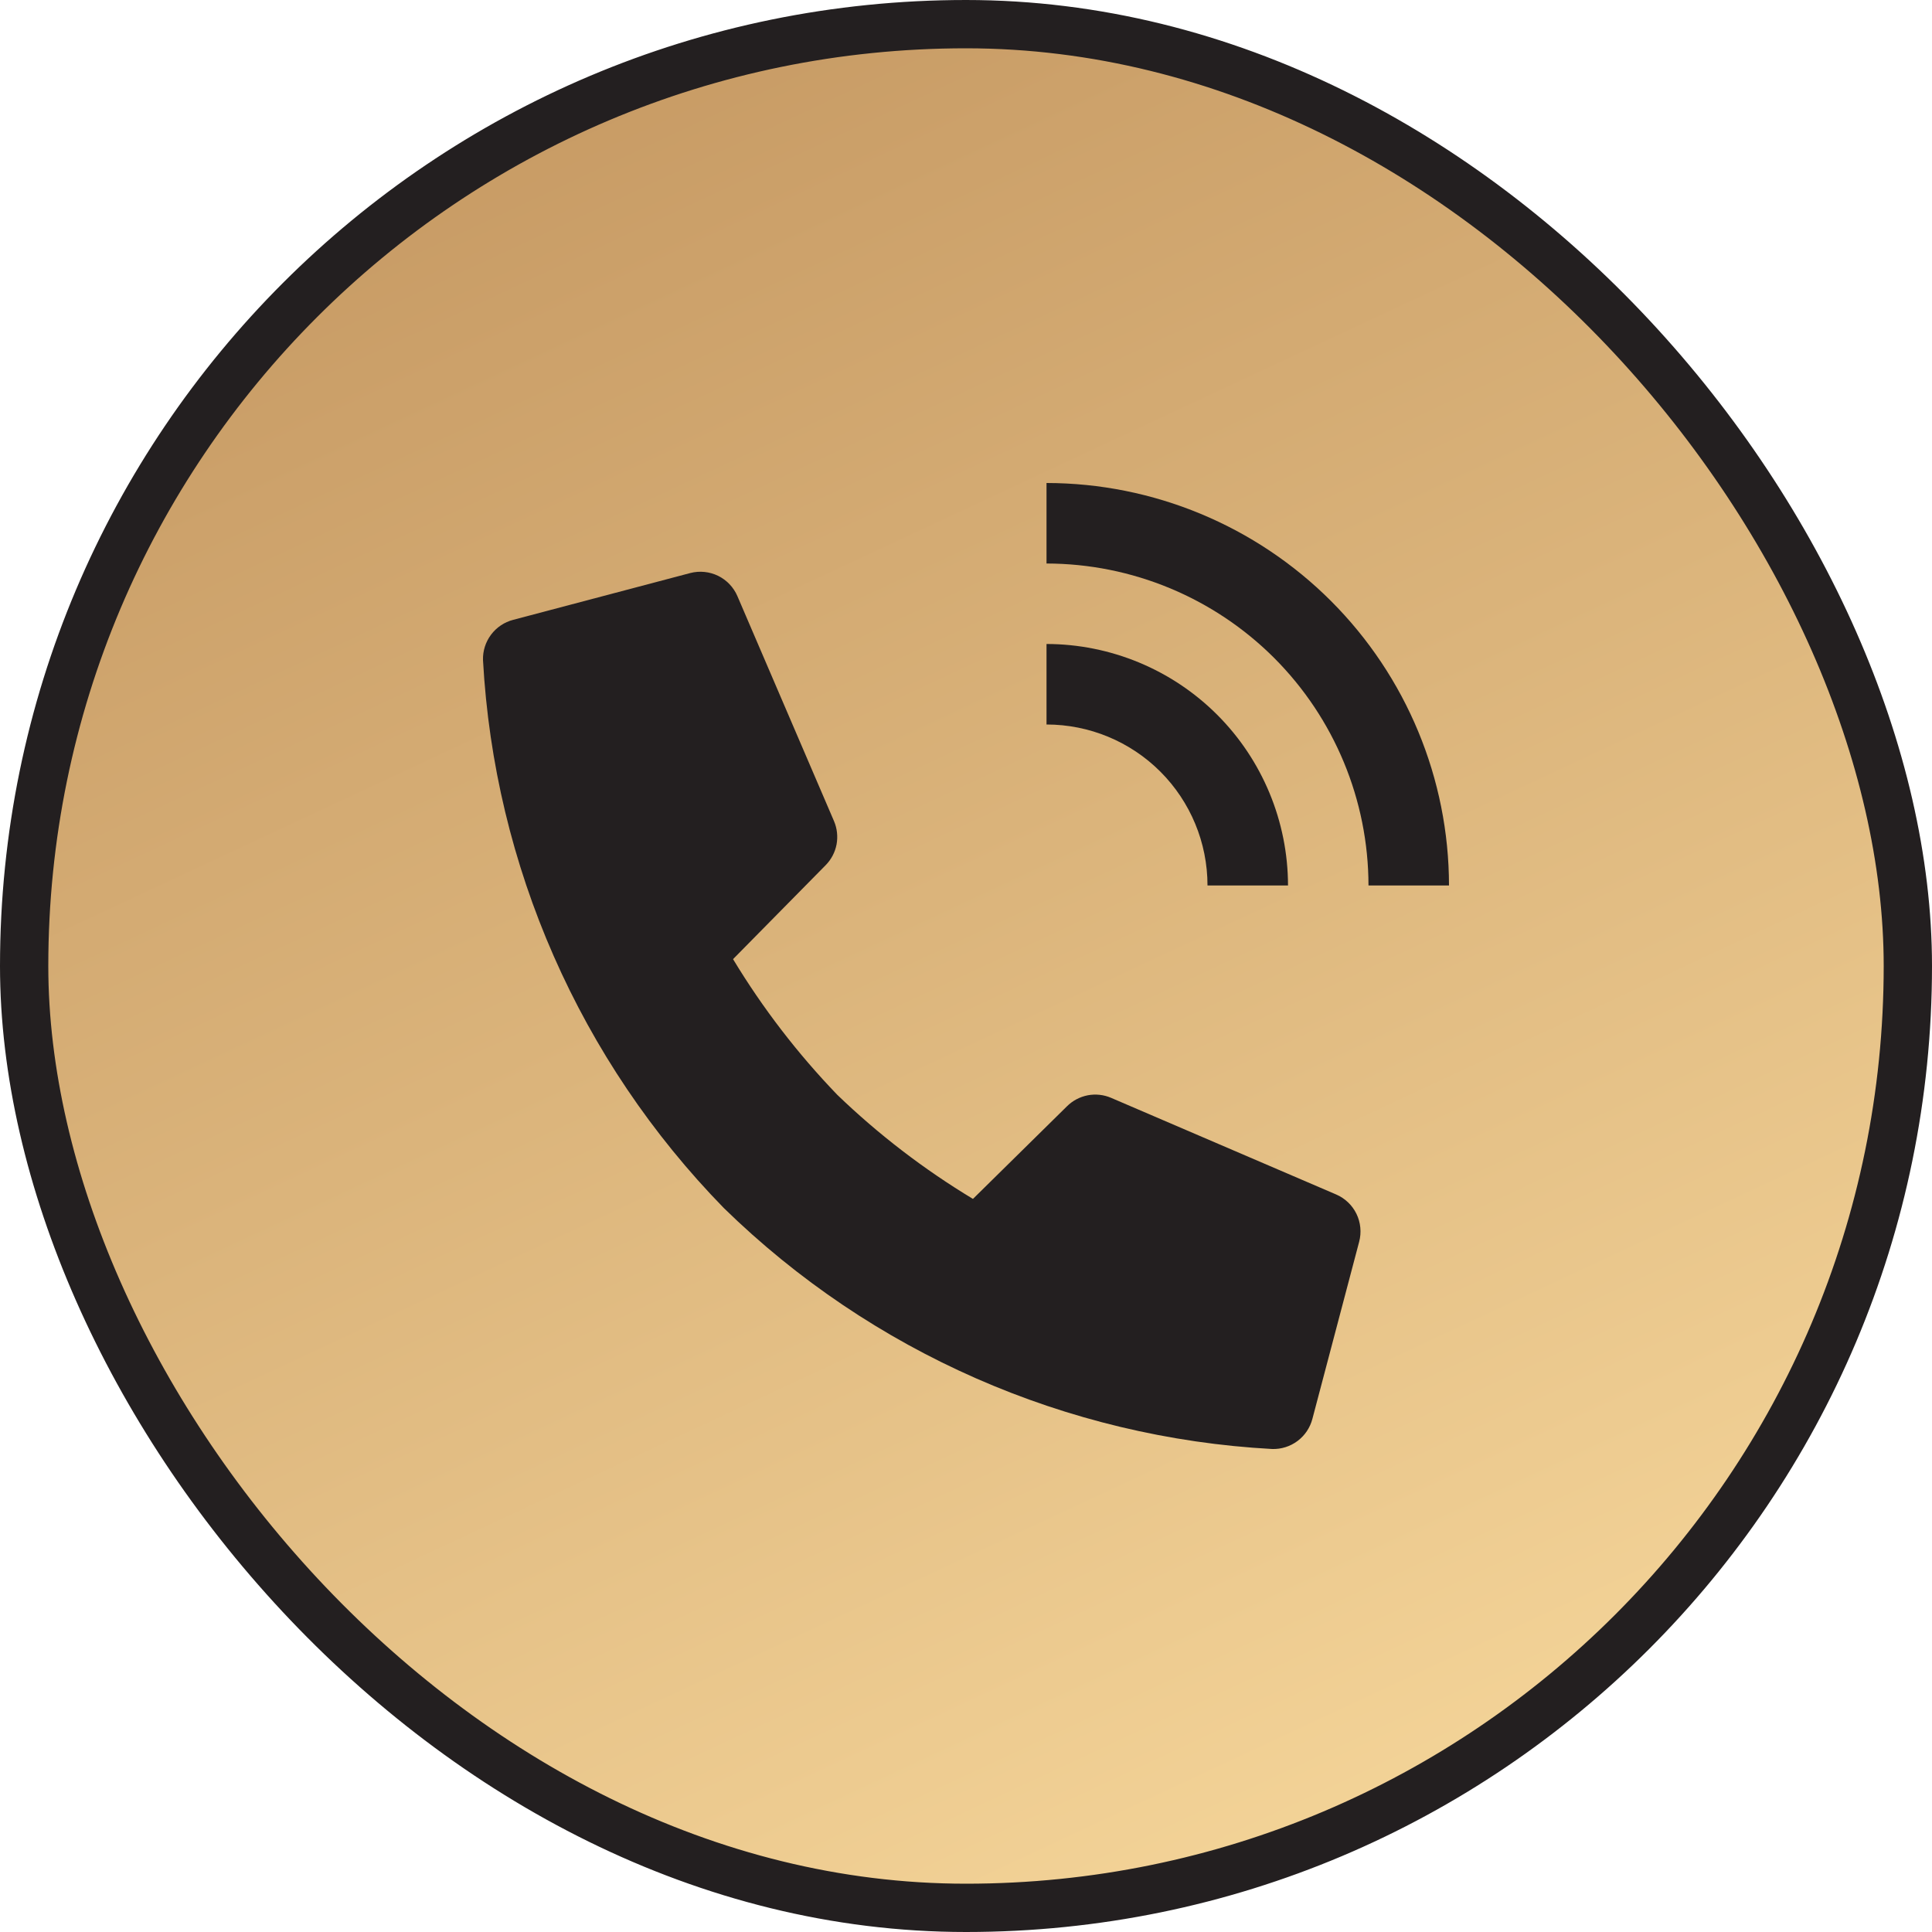
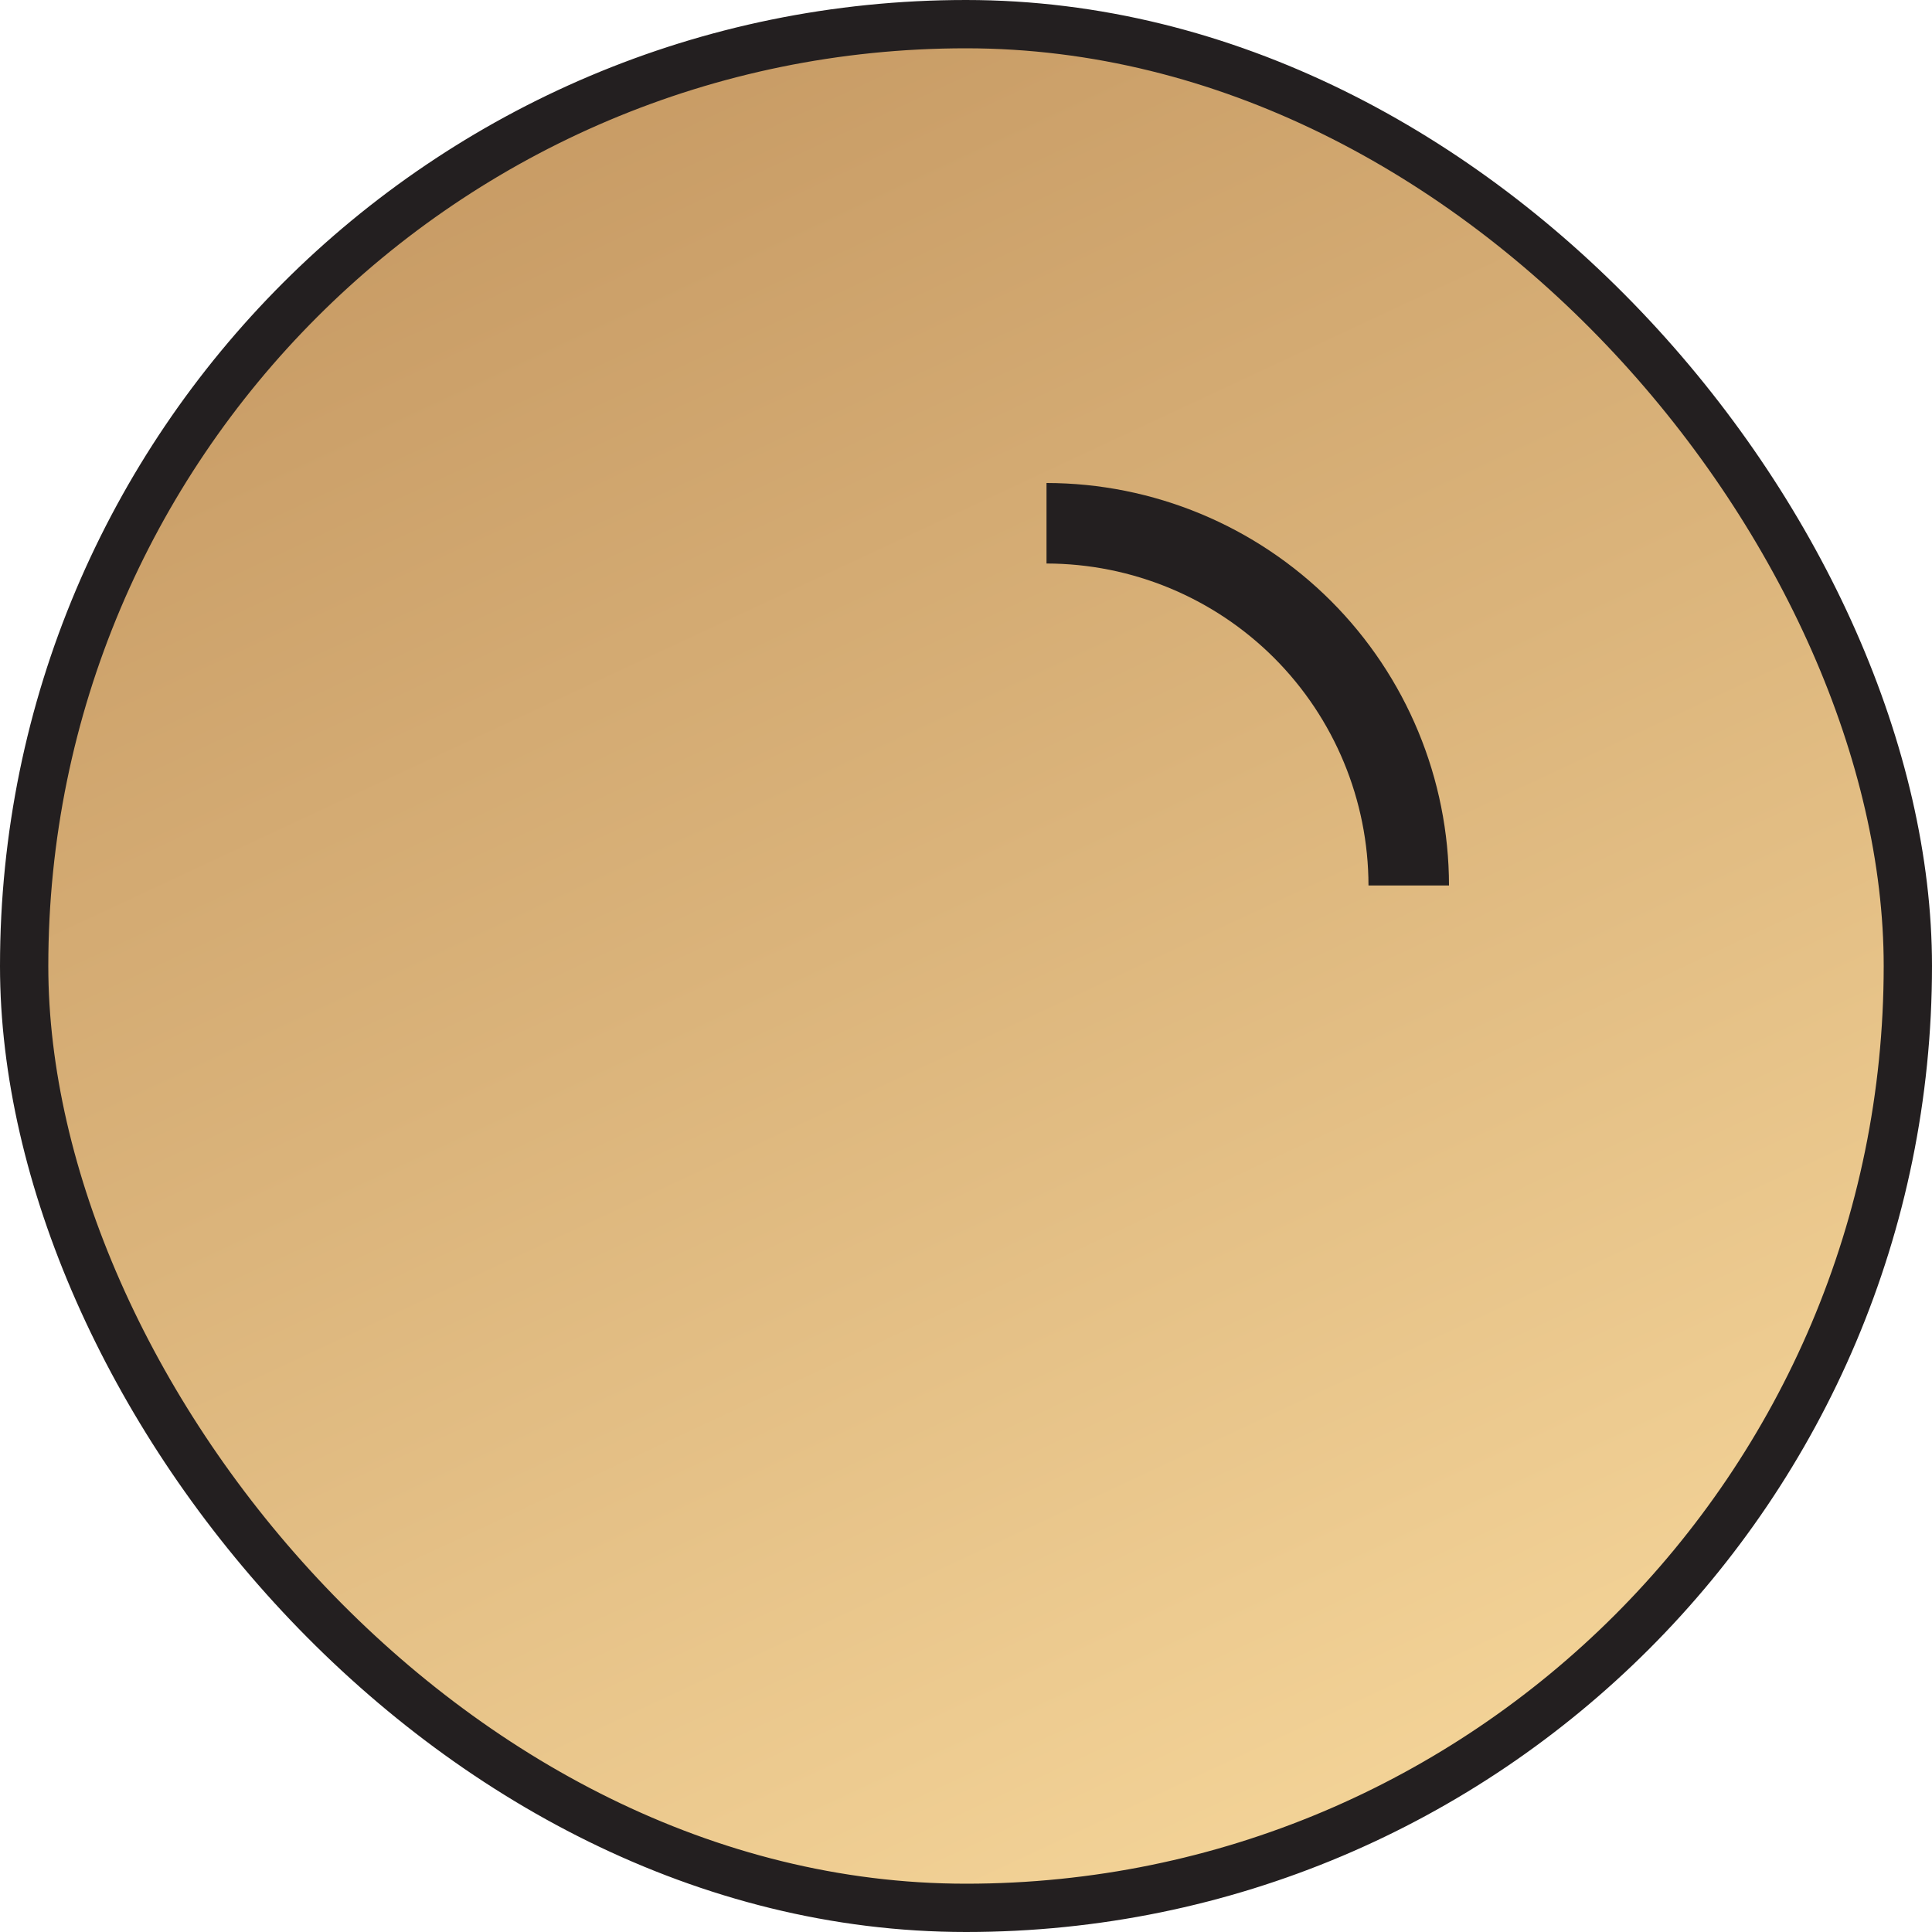
<svg xmlns="http://www.w3.org/2000/svg" width="40" height="40" viewBox="0 0 40 40" fill="none">
  <rect x="0.5" y="0.5" width="39" height="39" rx="19.5" fill="url(#paint0_linear_1591_70185)" />
  <rect x="0.5" y="0.5" width="39" height="39" rx="19.5" stroke="#231F20" />
-   <path d="M22.089 22.906L20.144 24.822C19.13 24.211 18.187 23.488 17.334 22.666C16.513 21.813 15.789 20.871 15.177 19.858L17.094 17.913C17.21 17.795 17.289 17.646 17.32 17.483C17.35 17.32 17.332 17.152 17.267 17L15.267 12.342C15.188 12.159 15.047 12.01 14.868 11.922C14.689 11.835 14.485 11.814 14.292 11.864L10.625 12.833C10.442 12.88 10.28 12.989 10.167 13.14C10.053 13.292 9.994 13.477 10 13.667C10.234 17.928 12.006 21.96 14.988 25.013C18.042 27.996 22.076 29.768 26.338 30C26.527 30.006 26.713 29.947 26.864 29.834C27.016 29.72 27.124 29.559 27.172 29.375L28.14 25.709C28.191 25.516 28.171 25.31 28.084 25.131C27.996 24.951 27.847 24.809 27.663 24.73L23.005 22.73C22.852 22.664 22.683 22.646 22.52 22.677C22.357 22.709 22.207 22.788 22.089 22.906Z" fill="#231F20" />
  <path d="M30 18.333H28.333C28.331 16.566 27.628 14.871 26.379 13.621C25.129 12.372 23.434 11.669 21.667 11.667V10C23.876 10.002 25.994 10.881 27.557 12.443C29.119 14.006 29.998 16.124 30 18.333Z" fill="#231F20" />
-   <path d="M26.667 18.333H25C25 17.449 24.649 16.601 24.024 15.976C23.399 15.351 22.551 15 21.667 15V13.333C22.992 13.335 24.264 13.862 25.201 14.799C26.138 15.736 26.665 17.008 26.667 18.333Z" fill="#231F20" />
  <defs>
    <linearGradient id="paint0_linear_1591_70185" x1="-18.482" y1="-2.073" x2="9.517" y2="57.869" gradientUnits="userSpaceOnUse">
      <stop stop-color="#B68551" />
      <stop offset="0.525" stop-color="#DBB47B" />
      <stop offset="1" stop-color="#FFE2A5" />
    </linearGradient>
  </defs>
</svg>